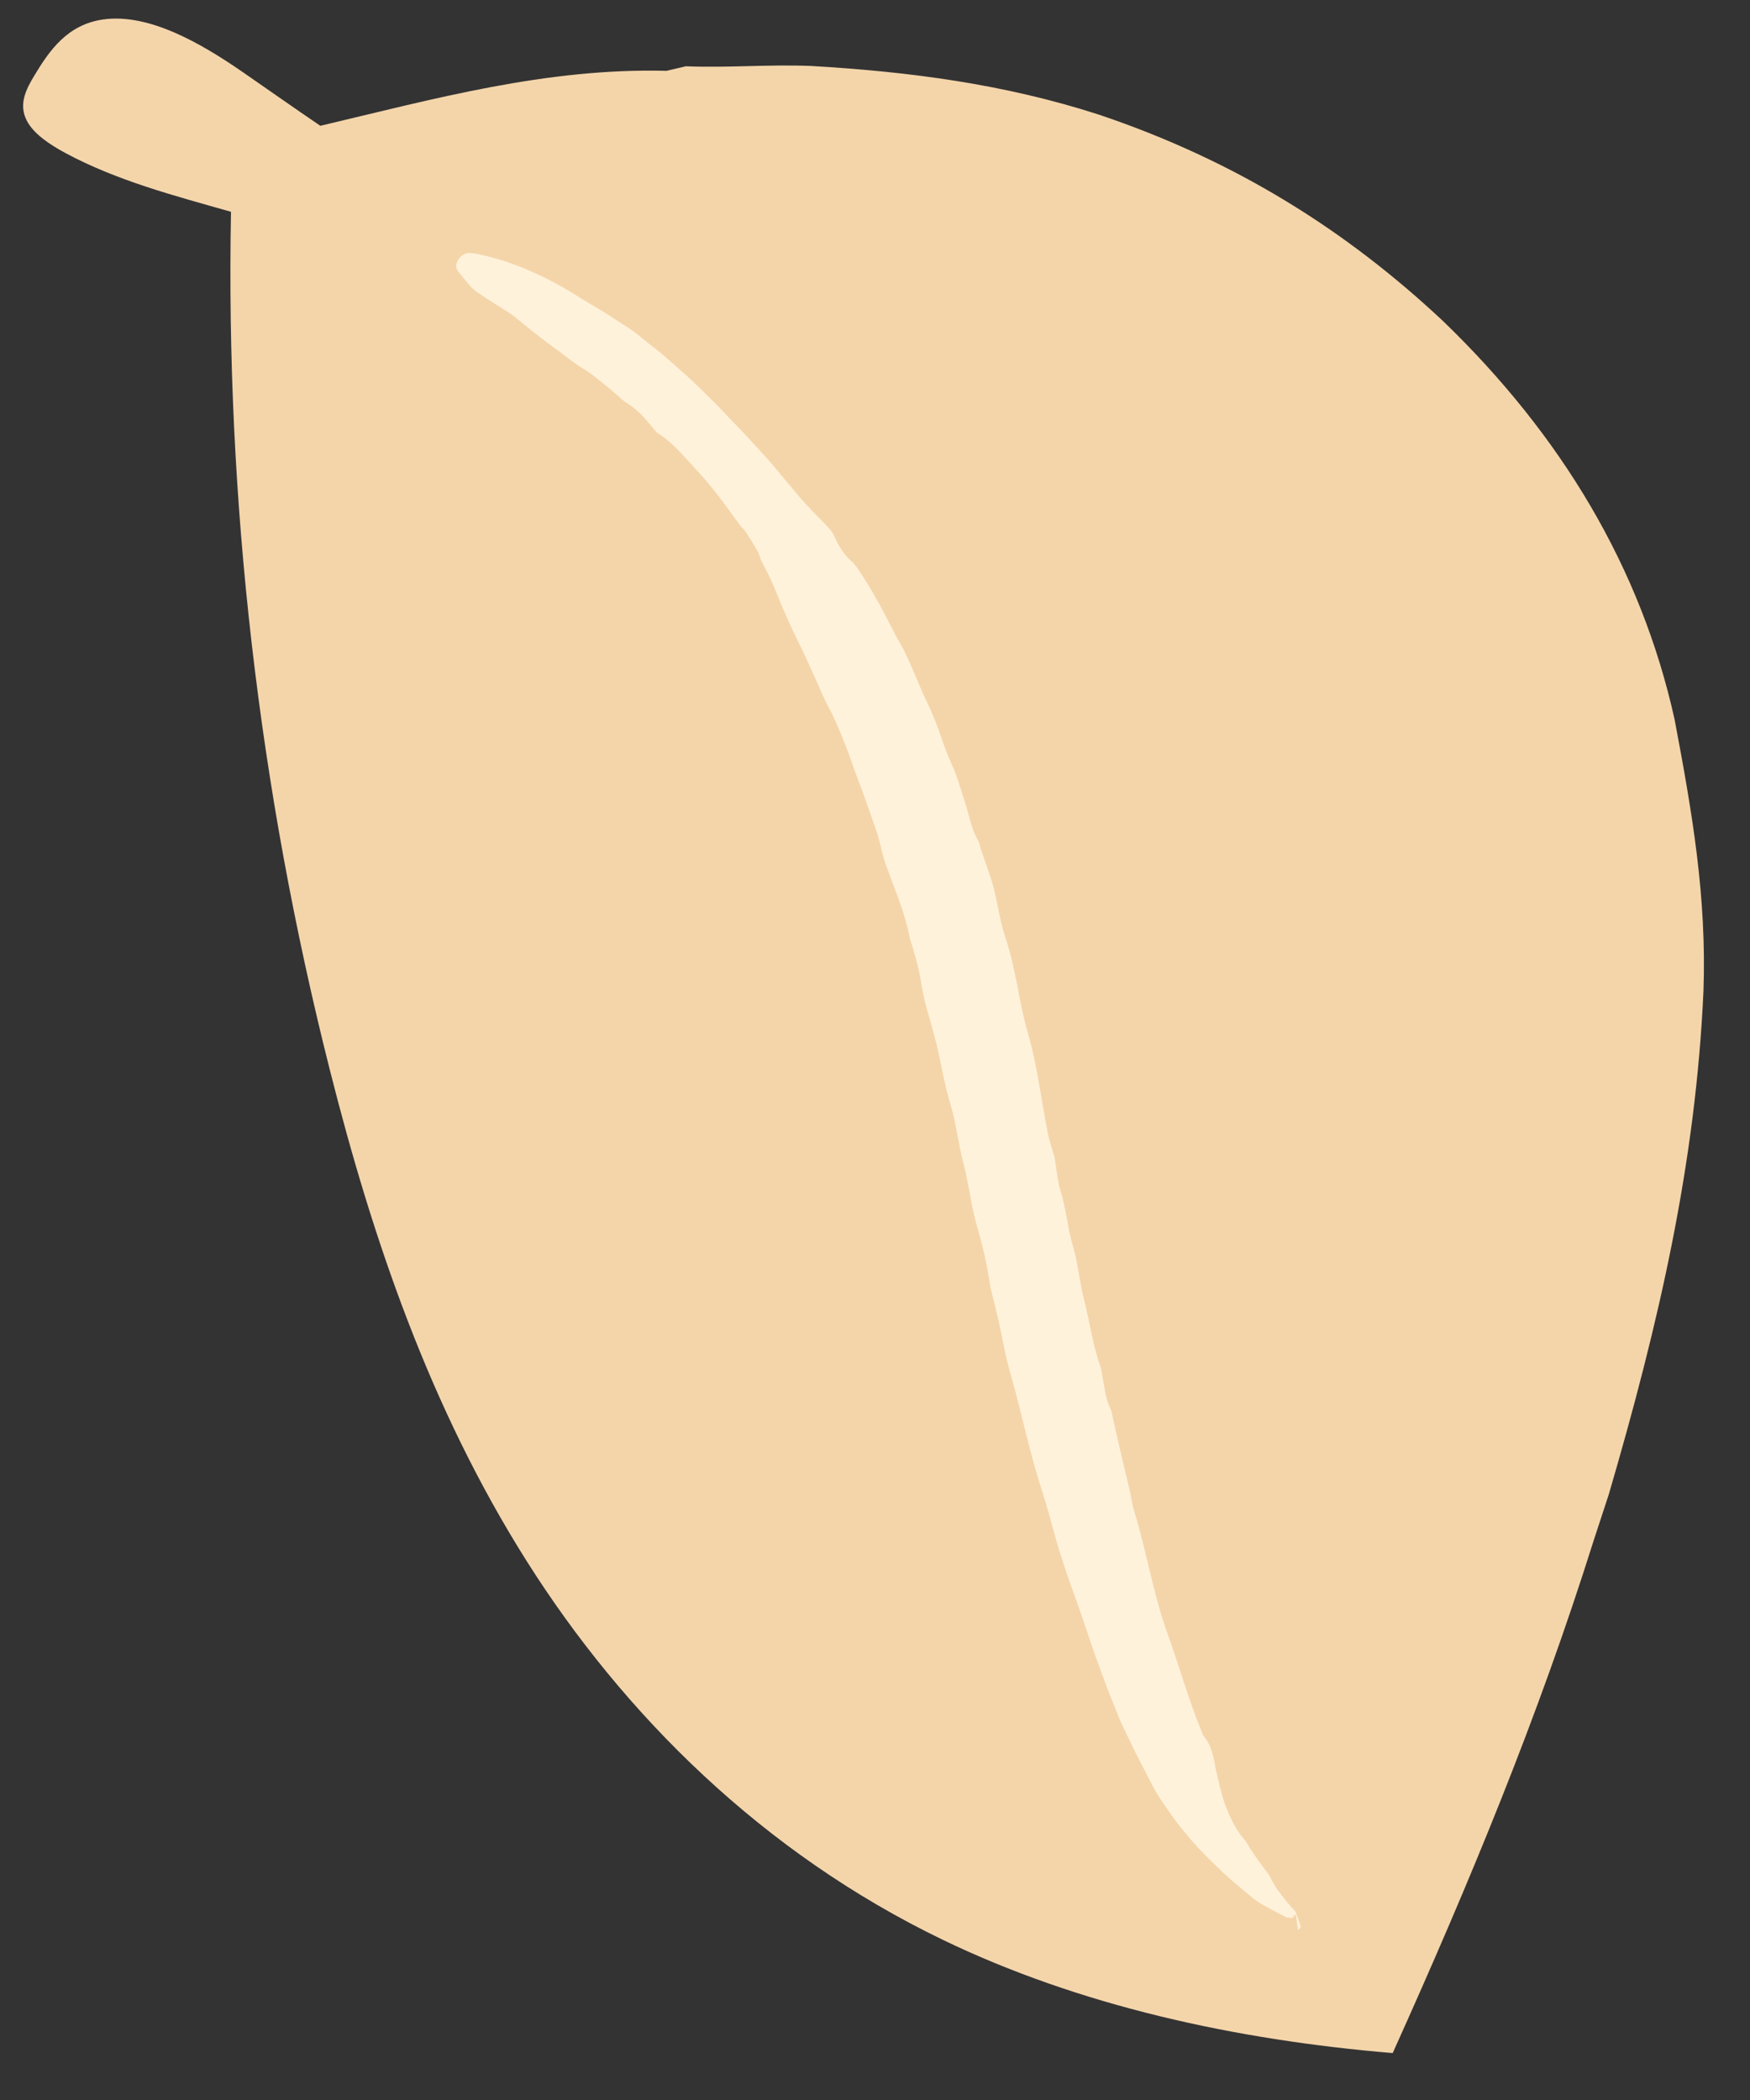
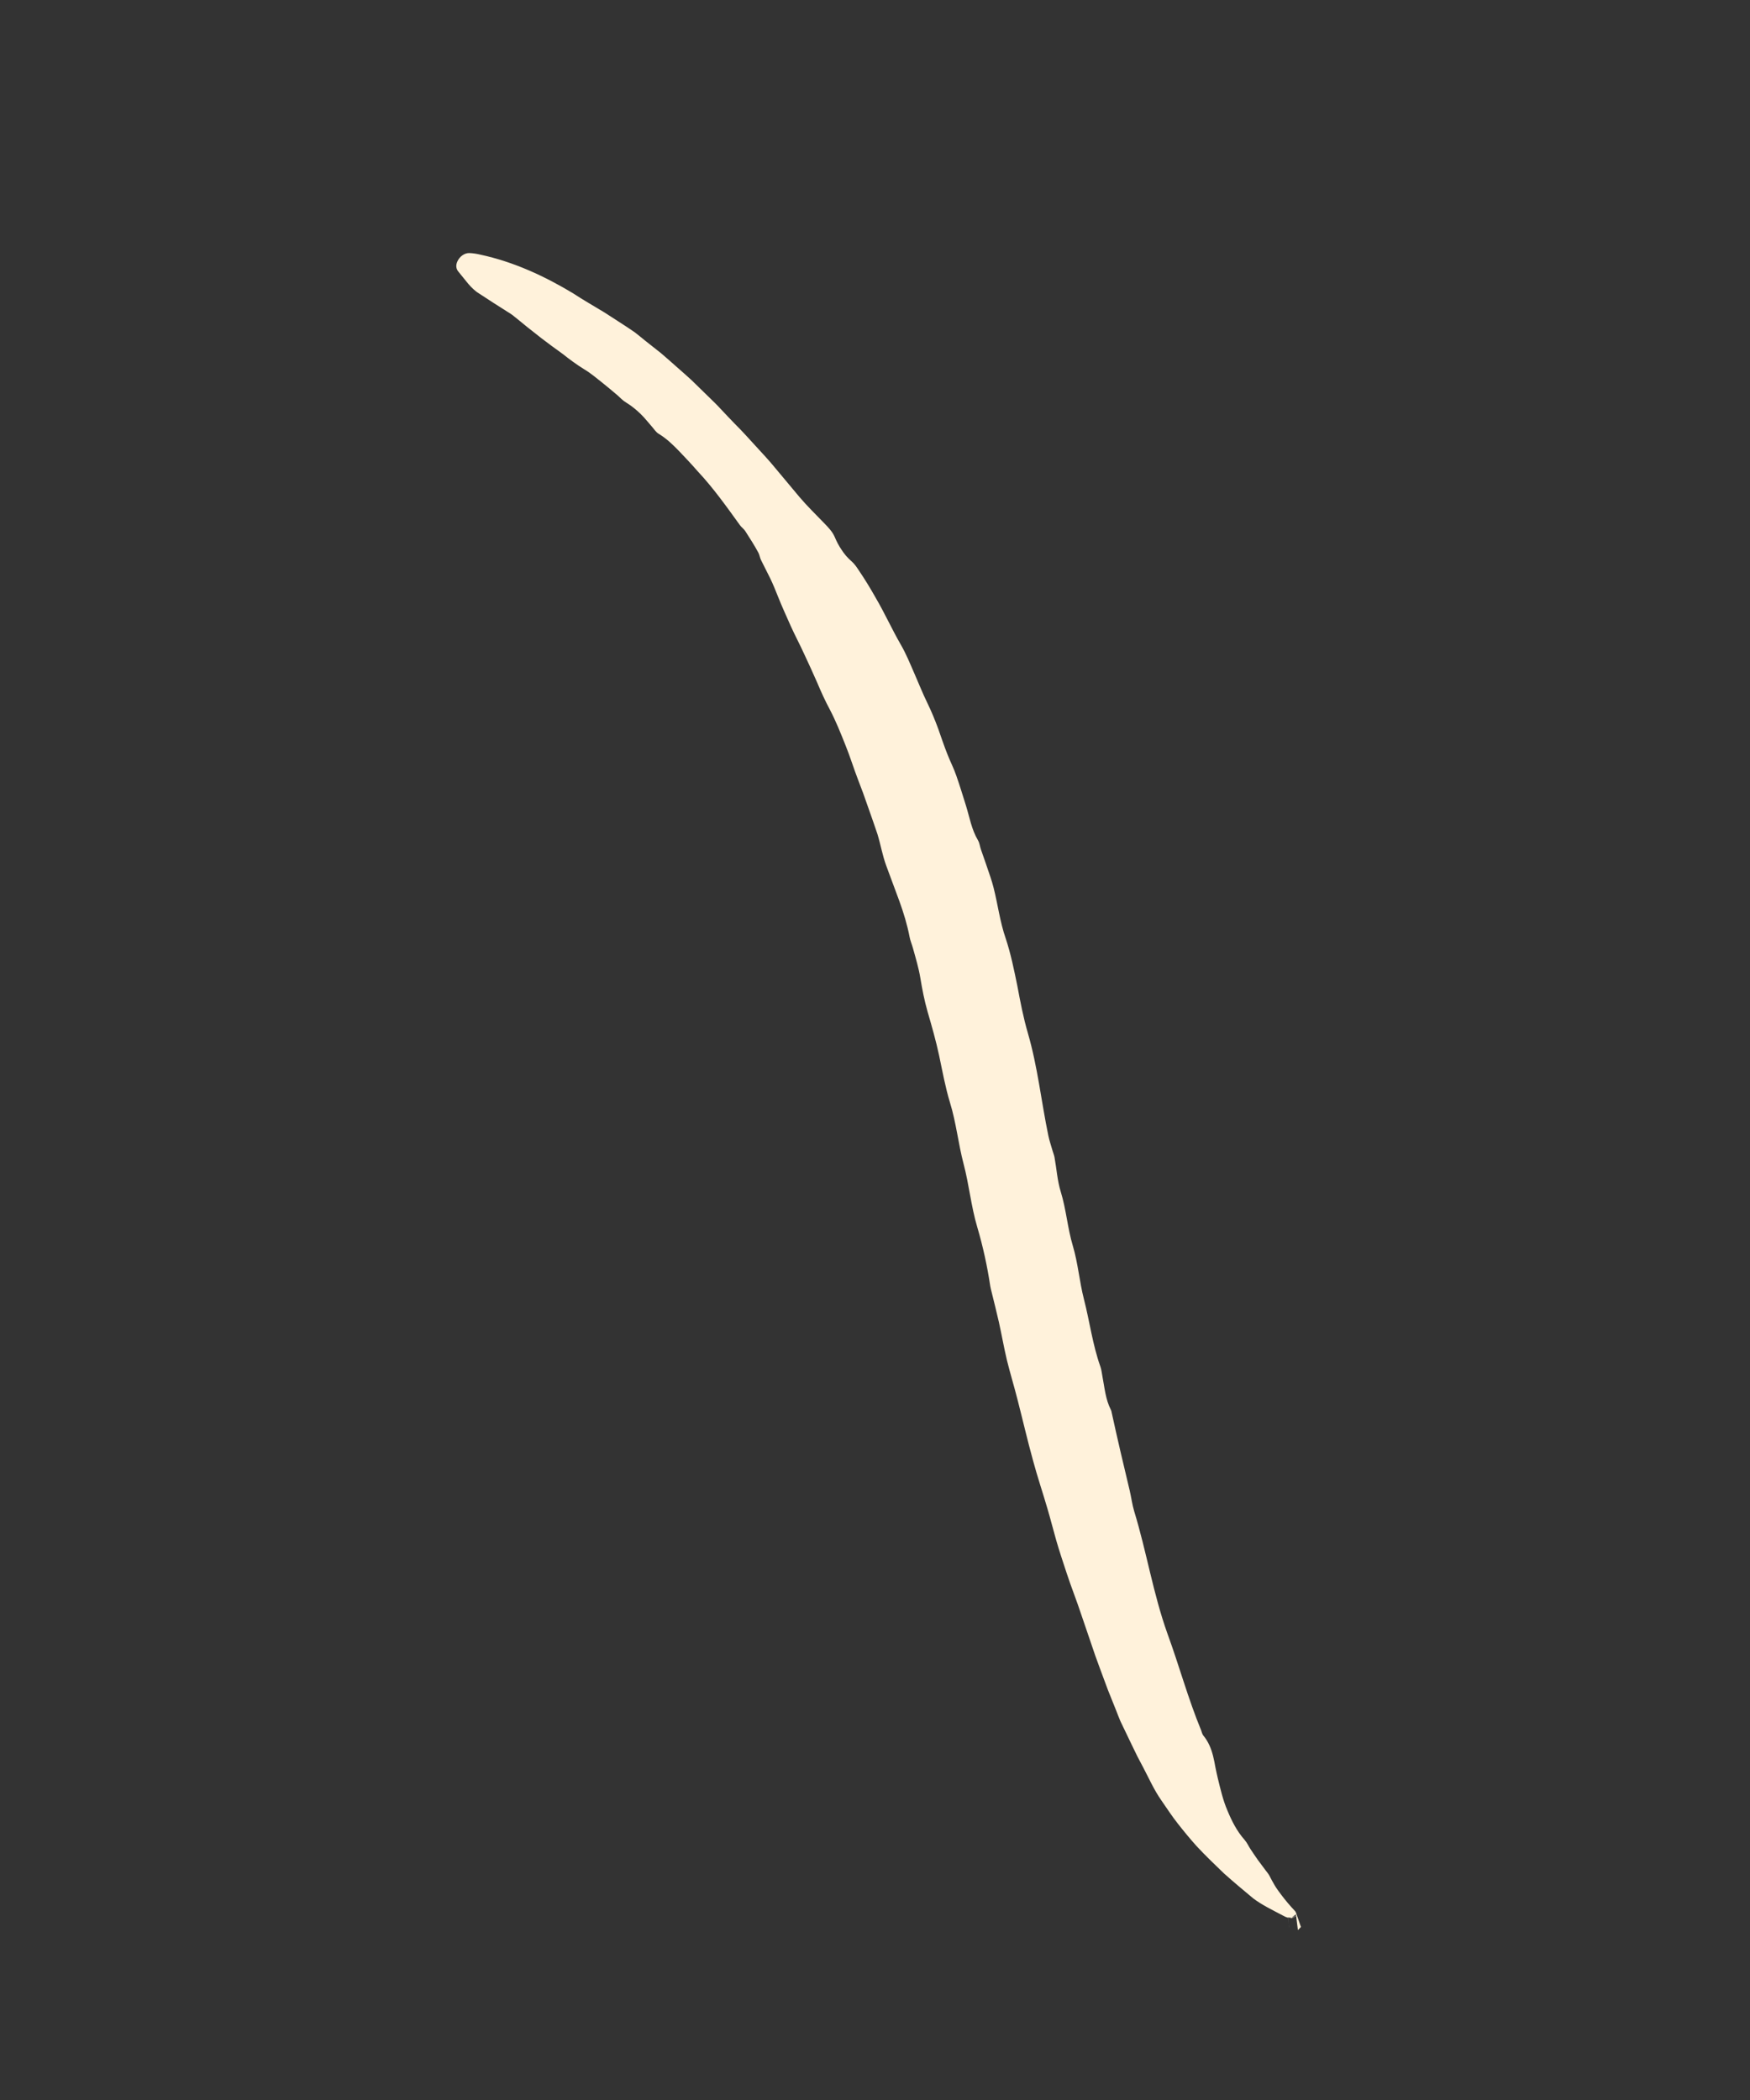
<svg xmlns="http://www.w3.org/2000/svg" x="0px" y="0px" viewBox="0 0 708.66 850.39" style="vertical-align: middle; max-width: 100%; width: 100%;" width="100%">
  <rect x="0" y="0" width="708.66" height="850.39" fill="#333333" stroke="none" />
  <g>
    <g>
-       <path d="M563.97,831.39c-63.86-5.34-126.84-19.17-182.2-45.87c-72.91-35.18-129.2-91.17-168.47-153.32     c-39.24-62.15-62.44-130.45-79.8-199.19C104.7,318.98,91.34,202.27,93.54,85.77C70.55,79.22,47.4,73.2,26.55,62     c-6.48-3.5-13.06-7.85-15.78-13.3c-3.36-6.65-0.06-12.82,3.22-18.24c5.98-9.9,13.23-20.55,27.86-22.59     c18.47-2.56,39.47,9.63,56.27,21.2c10.41,7.19,20.92,14.63,31.6,21.87h0.02c46.03-10.87,91.44-23.5,140.17-22.26l7.82-1.84     c17.13,0.69,33.54-0.82,50.67-0.13c40.21,2.32,78.57,7.43,116.5,19.68C500.5,65.08,545.24,93.35,584.34,130     c48,46.3,80.12,99.85,93.76,161.23c7.25,38.23,13.02,72.11,11.72,109.99c-3.16,70.03-18.05,134.58-38.34,203.92l-6.25,19.07     c-22.4,71.26-50.21,138.24-80.7,205.92v0.02C564.36,830.57,564.17,830.99,563.97,831.39z" fill="rgb(244,213,170)">
-      </path>
-     </g>
+       </g>
  </g>
  <g>
    <g>
      <path d="M524.97,775.73c-0.85,0.56-1.51,0.91-2.11,1.1l-0.22-0.29c-0.41,0.02-0.77,0-1.12-0.06l0.49,3.96     c0,0,0-0.02-0.02-0.02l-0.43-3.87c-0.86-0.17-1.49-0.56-2.12-0.89c-4.05-2.15-8.4-4.22-11.95-6.91     c-3.99-3.31-8.01-6.68-11.91-10.17c-3.72-3.57-7.47-7.19-10.99-10.96c-2.65-2.95-5.15-5.99-7.58-9.08     c-2.45-3.1-4.53-6.32-6.75-9.52c-2.93-4.19-4.91-8.71-7.23-13.12l-2.47-4.69l-2.3-4.73l-4.55-9.48c-0.61-1.38-1.1-2.78-1.66-4.17     l-3.42-8.53l-3.18-8.57c-1.35-3.61-2.65-7.24-3.83-10.88l-3.72-10.9c-1.87-5.73-4.17-11.4-6.03-17.13     c-1.42-4.32-2.88-8.66-4.14-13.03c-1.22-4.23-2.27-8.49-3.53-12.73c-1.89-6.51-4.1-13-5.85-19.53     c-2.27-8.19-4.17-16.45-6.28-24.65c-1.35-5.37-3-10.7-4.32-16.08c-1.22-5.12-2.11-10.31-3.26-15.45     c-0.92-4.11-1.98-8.18-2.97-12.27c-0.18-0.77-0.41-1.53-0.52-2.31c-1.21-8.04-2.93-15.96-5.25-23.82     c-2.52-8.46-3.31-17.22-5.56-25.68c-2.16-8.25-2.99-16.7-5.51-24.83c-1.91-6.3-3.04-12.67-4.39-19.03     c-1.28-5.99-2.97-11.87-4.68-17.76c-1.28-4.5-2.16-9.02-2.91-13.6c-0.68-4.08-1.89-8.09-3-12.08c-0.41-1.51-1.06-2.96-1.35-4.49     c-0.95-4.97-2.43-9.83-4.17-14.62l-5.31-14.33c-1.53-4.16-2.25-8.51-3.54-12.73c-1.22-3.69-2.54-7.36-3.83-11.03l-1.94-5.5     l-2.07-5.46c-1.82-4.72-3.29-9.57-5.2-14.25c-1.87-4.7-3.76-9.42-6.1-13.94c-2-3.7-3.71-7.48-5.31-11.29     c-1.67-3.79-3.38-7.56-5.15-11.32c-1.76-3.9-3.81-7.68-5.56-11.59c-1.73-3.93-3.53-7.8-5.09-11.76c-1.01-2.52-2.02-5.06-3.22-7.53     l-3.69-7.35c-0.47-0.92-0.56-2.03-1.06-2.95c-1.6-3.01-3.49-5.88-5.33-8.78c-0.58-0.88-1.57-1.56-2.18-2.43     c-5.38-7.45-10.69-14.96-17.08-21.78c-2.39-2.74-4.88-5.4-7.4-8.03c-2.54-2.63-5.16-5.2-8.49-7.21c-1.06-0.67-1.67-1.72-2.47-2.63     c-1.6-1.8-3.06-3.72-4.8-5.4c-1.76-1.68-3.65-3.25-5.85-4.58c-1.31-0.8-2.34-1.89-3.44-2.9c-2.14-1.87-4.39-3.64-6.6-5.46     c-2.25-1.77-4.43-3.64-6.96-5.12c-3.06-1.9-5.92-4.01-8.71-6.23c-2.91-2.06-5.76-4.19-8.6-6.35l-5.81-4.58     c-1.93-1.56-3.83-3.16-5.81-4.72c-0.67-0.51-1.39-0.95-2.11-1.39c-3.78-2.4-7.61-4.82-11.43-7.36c-3.45-2.09-5.67-5.65-8.4-8.86     c-0.9-1.04-1.22-2.54-0.36-4.29c0.92-1.9,2.84-3.31,4.79-3.25c1.48,0.05,2.95,0.29,4.35,0.62c13.69,2.93,26.22,8.8,37.64,15.67     c4.1,2.72,8.44,5.15,12.65,7.72c4.1,2.69,8.31,5.29,12.33,8.07c1.46,1.09,2.81,2.28,4.23,3.4l6.48,5.12     c2.09,1.75,4.08,3.58,6.14,5.38c2.03,1.8,4.1,3.58,6.08,5.41l5.76,5.62c2.02,2.03,4.17,3.96,6.06,6.06     c1.94,2.07,3.89,4.13,5.87,6.17c2.93,2.89,5.61,5.91,8.35,8.9c2.74,2.99,5.54,5.96,8.06,9.07c3.22,3.85,6.46,7.72,9.68,11.58     c3.06,3.61,6.57,7.03,9.91,10.49c1.75,1.8,3.45,3.54,4.39,5.76c0.76,1.8,1.64,3.52,2.77,5.15c1.06,1.65,2.36,3.2,3.99,4.61     c1.24,1.07,2.11,2.4,2.97,3.7c2.48,3.64,4.73,7.36,6.86,11.14c3.63,6.18,6.5,12.61,10.06,18.79c2.23,3.82,3.83,7.84,5.58,11.82     c1.76,3.98,3.31,7.98,5.22,11.87c1.67,3.42,3.09,6.89,4.39,10.4c1.24,3.52,2.41,7.04,3.8,10.52c1.13,2.9,2.61,5.73,3.6,8.68     c1.39,3.96,2.59,7.95,3.85,11.94c1.49,4.76,2.25,9.66,4.89,14.13c0.7,1.19,0.77,2.57,1.24,3.84c1.31,3.69,2.56,7.36,3.81,11.06     c0.47,1.41,0.9,2.81,1.26,4.25c1.75,6.88,2.59,13.91,4.93,20.62c2.09,6.3,3.38,12.74,4.7,19.18c1.21,6.44,2.43,12.86,4.28,19.18     c3.98,13.69,5.42,27.72,8.28,41.49c0.43,2.06,1.13,4.07,1.71,6.11c0.25,0.89,0.63,1.77,0.79,2.66c0.85,4.64,1.12,9.39,2.52,13.92     c2.23,7.24,2.74,14.71,4.89,21.9c2.12,7.12,2.66,14.42,4.48,21.54c2.36,9.14,3.51,18.49,6.71,27.46c0.43,1.24,0.54,2.55,0.79,3.84     c0.9,4.61,1.22,9.31,3.47,13.66c0.18,0.36,0.23,0.76,0.31,1.13c2.3,10.57,4.77,21.07,7.29,31.56c0.65,2.8,0.99,5.62,1.82,8.37     c5.04,16.46,7.67,33.39,13.48,49.59c4.75,12.98,8.31,26.21,13.59,39c0.29,0.73,0.4,1.53,0.9,2.16c2.11,2.57,3.22,5.38,3.96,8.31     c0.38,1.47,0.65,2.96,0.92,4.46c0.31,1.48,0.61,2.98,0.97,4.46c1.08,4.4,2.09,8.89,3.89,13.09c1.75,4.22,3.81,8.39,7.05,12.03     c0.97,1.13,1.53,2.49,2.36,3.72c0.97,1.44,1.93,2.9,2.93,4.31l3.13,4.2c0.56,0.76,1.21,1.48,1.62,2.3     c0.65,1.3,1.35,2.57,2.09,3.82c0.74,1.25,1.62,2.43,2.5,3.61c1.76,2.36,3.69,4.64,5.76,6.83c0.18,0.18,0.29,0.41,0.38,0.68     l1.98,5.73l-1.21,1.24l-0.02,0.02l-0.88-7.1c0.05,0.18,0.13,0.38,0.2,0.6l-2.02,1.62c0.72-0.33,1.57-0.77,2.21-1.15L524.97,775.73     z" fill="rgb(255,242,219)">
     </path>
    </g>
  </g>
</svg>